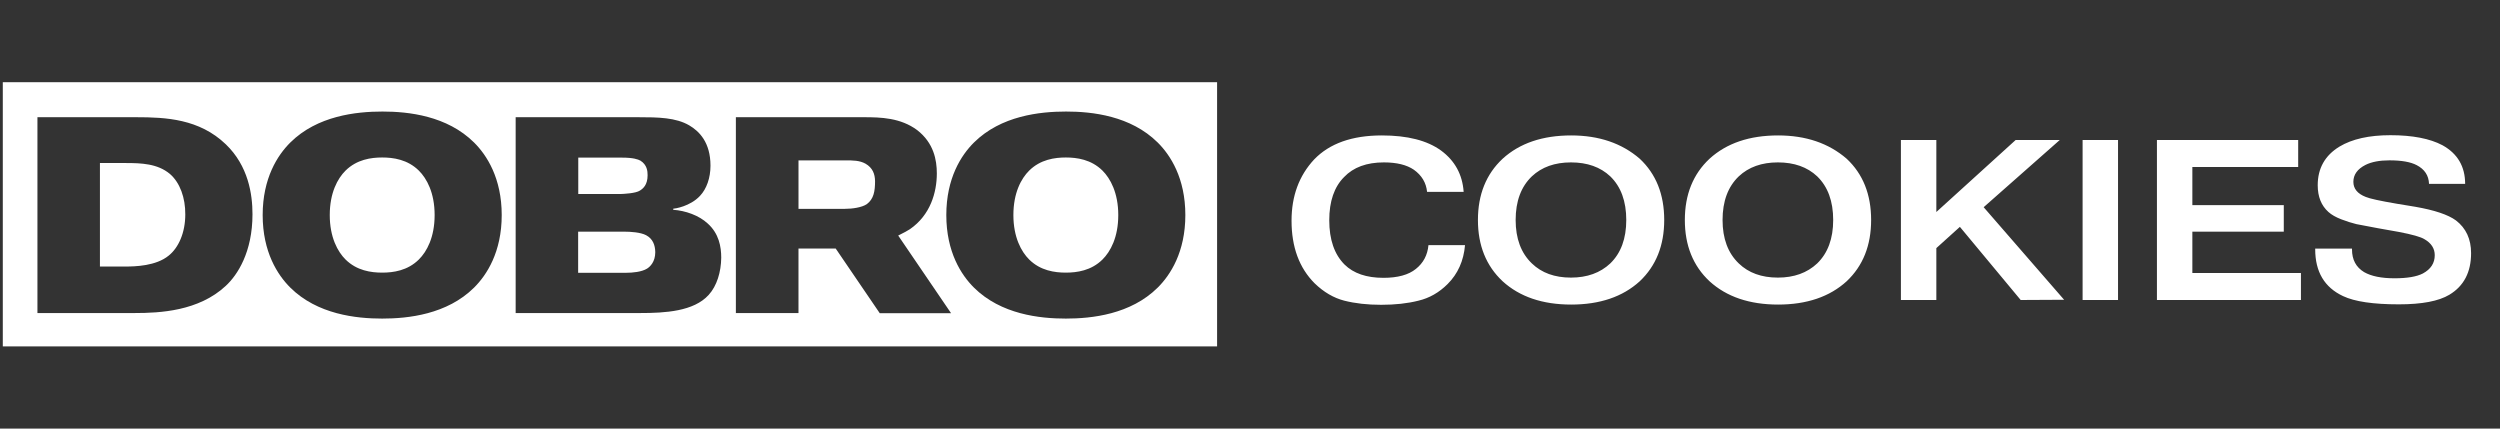
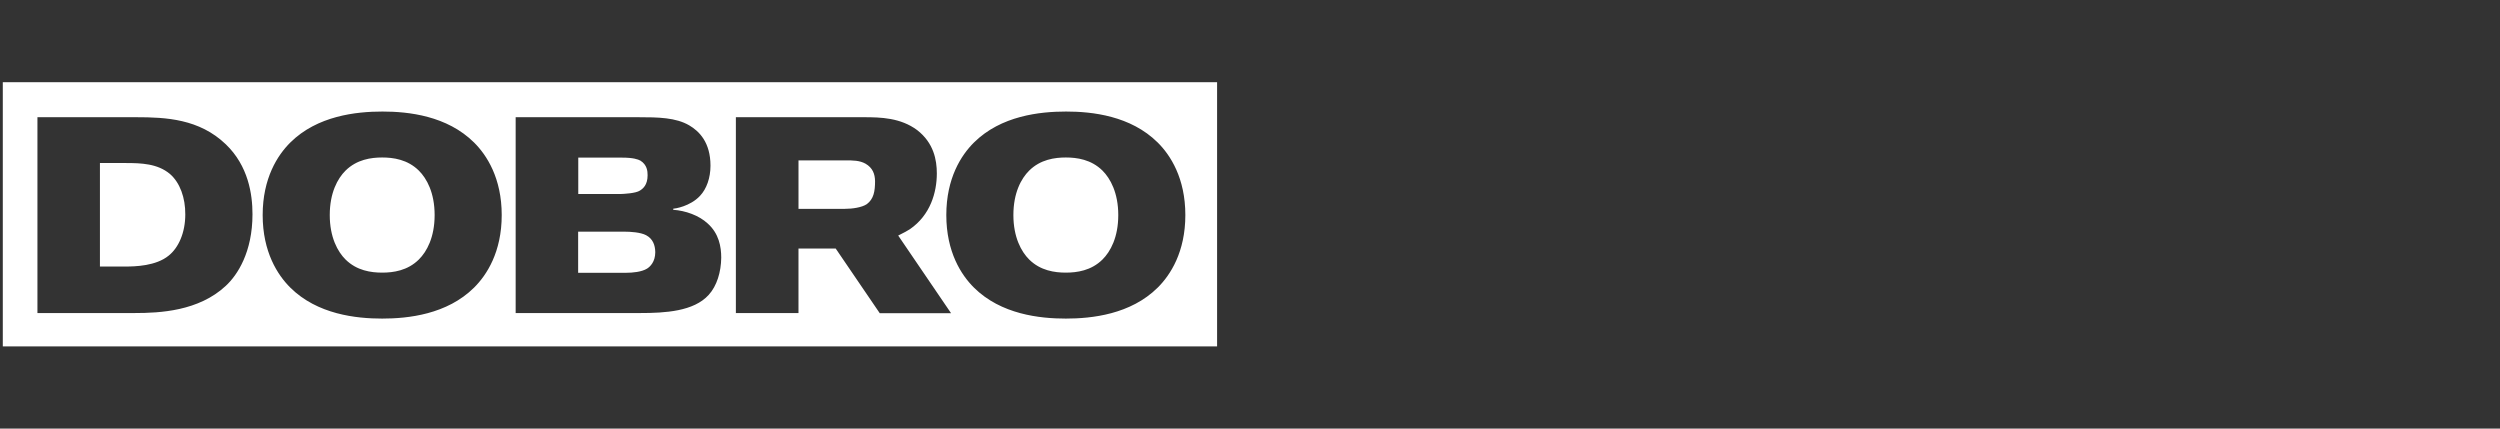
<svg xmlns="http://www.w3.org/2000/svg" width="175" height="30" viewBox="0 0 175 30" fill="none">
  <rect x="0" y="0" width="175" height="30" fill="#333333" stroke="none" />
  <path fill-rule="evenodd" clip-rule="evenodd" d="M85.196 5.753H0.196V24.247H85.196V5.753ZM33.187 20.131C31.293 22.01 28.569 22.301 26.753 22.301C24.938 22.301 22.214 22.01 20.32 20.131C19.432 19.249 18.387 17.641 18.387 15.054C18.387 12.468 19.432 10.86 20.32 9.978C22.214 8.099 24.938 7.808 26.773 7.808C28.589 7.808 31.293 8.099 33.187 9.978C34.075 10.86 35.12 12.468 35.12 15.054C35.12 17.641 34.075 19.249 33.187 20.131ZM26.753 11.024C25.982 11.024 24.977 11.16 24.186 11.944C23.63 12.497 23.083 13.495 23.083 15.054C23.083 16.614 23.639 17.621 24.186 18.164C24.977 18.949 25.982 19.084 26.753 19.084C27.525 19.084 28.53 18.949 29.321 18.164C29.877 17.612 30.424 16.614 30.424 15.054C30.424 13.495 29.877 12.497 29.321 11.944C28.53 11.16 27.525 11.024 26.753 11.024ZM15.8 20.014C13.906 21.778 11.202 21.913 9.425 21.913H2.621V8.205H9.533C11.622 8.205 13.955 8.322 15.81 10.104C17.381 11.615 17.674 13.592 17.674 14.996C17.674 17.641 16.63 19.249 15.8 20.014ZM11.896 12.177C11.027 11.45 9.885 11.412 8.782 11.412H6.995V18.658H8.733C9.485 18.658 10.92 18.619 11.808 17.893C12.501 17.34 12.97 16.285 12.97 15.015C12.979 13.843 12.599 12.787 11.896 12.177ZM44.814 21.913C46.571 21.913 48.562 21.797 49.607 20.644C50.183 20.014 50.476 19.036 50.486 18.038C50.486 17.273 50.329 16.352 49.539 15.645C48.923 15.074 47.977 14.744 47.127 14.686V14.609C47.225 14.609 48.309 14.454 49.002 13.708C49.461 13.223 49.734 12.458 49.734 11.596C49.734 9.968 48.943 9.184 48.25 8.777C47.303 8.225 46.083 8.205 44.657 8.205H36.096V21.913H44.814ZM45.332 12.264C45.332 12.952 45.009 13.204 44.795 13.34C44.502 13.534 43.691 13.572 43.418 13.582H40.479V11.034H43.555C44.316 11.034 44.658 11.15 44.834 11.247C45.293 11.538 45.332 11.974 45.332 12.264ZM43.731 16.217C44.112 16.217 44.844 16.256 45.235 16.469C45.703 16.721 45.859 17.157 45.869 17.651C45.869 18.329 45.508 18.669 45.293 18.804C44.913 19.037 44.278 19.095 43.829 19.095H40.47V16.217H43.731ZM61.575 21.913L58.5 17.399H55.894V21.913H51.511V8.205H60.472C61.654 8.205 63.04 8.244 64.201 9.106C65.363 10.007 65.578 11.199 65.578 12.138C65.578 13.466 65.129 15.054 63.694 16.043C63.548 16.139 63.255 16.304 62.874 16.488L66.574 21.923H61.575V21.913ZM60.59 11.46C60.172 11.225 59.693 11.226 59.194 11.228L59.087 11.228H55.895V14.619H59.136C59.673 14.619 60.336 14.522 60.678 14.289C61.157 13.931 61.254 13.398 61.254 12.681C61.245 12.177 61.088 11.751 60.59 11.46ZM74.608 22.301C76.424 22.301 79.147 22.01 81.041 20.131C81.93 19.249 82.974 17.641 82.974 15.054C82.974 12.468 81.93 10.86 81.041 9.978C79.147 8.099 76.444 7.808 74.628 7.808C72.792 7.808 70.069 8.099 68.175 9.978C67.287 10.86 66.242 12.468 66.242 15.054C66.242 17.641 67.287 19.249 68.175 20.131C70.069 22.01 72.792 22.301 74.608 22.301ZM72.041 11.944C72.831 11.16 73.837 11.024 74.608 11.024C75.379 11.024 76.385 11.16 77.176 11.944C77.722 12.487 78.279 13.495 78.279 15.054C78.279 16.614 77.732 17.612 77.176 18.164C76.385 18.949 75.379 19.084 74.608 19.084C73.837 19.084 72.831 18.949 72.041 18.164C71.494 17.621 70.937 16.614 70.937 15.054C70.937 13.495 71.484 12.497 72.041 11.944Z" fill="white" />
-   <path d="M99.992 17.16H102.552C102.456 18.259 102.051 19.165 101.336 19.88C100.739 20.477 100.056 20.867 99.288 21.048C98.531 21.24 97.661 21.336 96.68 21.336C95.72 21.336 94.861 21.24 94.104 21.048C93.357 20.856 92.664 20.451 92.024 19.832C90.947 18.755 90.408 17.293 90.408 15.448C90.408 13.72 90.936 12.291 91.992 11.16C93.069 10.04 94.648 9.48 96.728 9.48C98.52 9.48 99.901 9.832 100.872 10.536C101.843 11.251 102.371 12.216 102.456 13.432H99.896C99.832 12.792 99.523 12.275 98.968 11.88C98.467 11.539 97.768 11.368 96.872 11.368C95.667 11.368 94.739 11.709 94.088 12.392C93.395 13.085 93.048 14.093 93.048 15.416C93.048 16.771 93.405 17.805 94.12 18.52C94.749 19.139 95.656 19.448 96.84 19.448C97.843 19.448 98.6 19.24 99.112 18.824C99.635 18.408 99.928 17.853 99.992 17.16ZM109.967 11.368C108.836 11.368 107.924 11.693 107.231 12.344C106.474 13.069 106.095 14.088 106.095 15.4C106.095 16.701 106.474 17.715 107.231 18.44C107.914 19.101 108.826 19.432 109.967 19.432C111.098 19.432 112.015 19.101 112.719 18.44C113.466 17.715 113.839 16.701 113.839 15.4C113.839 14.088 113.466 13.069 112.719 12.344C112.026 11.693 111.108 11.368 109.967 11.368ZM109.983 9.48C111.924 9.48 113.524 10.024 114.783 11.112C115.924 12.179 116.495 13.608 116.495 15.4C116.495 17.181 115.924 18.611 114.783 19.688C113.588 20.776 111.988 21.32 109.983 21.32C107.978 21.32 106.378 20.776 105.183 19.688C104.031 18.611 103.455 17.181 103.455 15.4C103.455 13.619 104.031 12.189 105.183 11.112C106.378 10.024 107.978 9.48 109.983 9.48ZM124.451 11.368C123.321 11.368 122.409 11.693 121.715 12.344C120.958 13.069 120.579 14.088 120.579 15.4C120.579 16.701 120.958 17.715 121.715 18.44C122.398 19.101 123.31 19.432 124.451 19.432C125.582 19.432 126.499 19.101 127.203 18.44C127.95 17.715 128.323 16.701 128.323 15.4C128.323 14.088 127.95 13.069 127.203 12.344C126.51 11.693 125.593 11.368 124.451 11.368ZM124.467 9.48C126.409 9.48 128.009 10.024 129.267 11.112C130.409 12.179 130.979 13.608 130.979 15.4C130.979 17.181 130.409 18.611 129.267 19.688C128.073 20.776 126.473 21.32 124.467 21.32C122.462 21.32 120.862 20.776 119.667 19.688C118.515 18.611 117.939 17.181 117.939 15.4C117.939 13.619 118.515 12.189 119.667 11.112C120.862 10.024 122.462 9.48 124.467 9.48ZM135.544 14.84L141.096 9.8H144.184L138.856 14.504L144.488 20.984L141.448 21L137.192 15.88L135.544 17.368V21H133.064V9.8H135.544V14.84ZM145.782 9.8H148.262V21H145.782V9.8ZM153.465 14.36H159.865V16.216H153.465V19.112H161.065V21H150.985V9.8H160.873V11.688H153.465V14.36ZM162.064 17.4H164.64V17.464C164.64 18.179 164.923 18.707 165.488 19.048C165.99 19.336 166.699 19.48 167.616 19.48C168.502 19.48 169.163 19.368 169.6 19.144C170.155 18.845 170.432 18.419 170.432 17.864C170.432 17.395 170.192 17.021 169.712 16.744C169.456 16.584 168.854 16.413 167.904 16.232L166.464 15.976C165.76 15.848 165.254 15.752 164.944 15.688C164.635 15.613 164.283 15.501 163.888 15.352C163.504 15.203 163.206 15.032 162.992 14.84C162.491 14.392 162.24 13.768 162.24 12.968C162.24 11.784 162.747 10.883 163.76 10.264C164.646 9.731 165.835 9.464 167.328 9.464C168.875 9.464 170.091 9.699 170.976 10.168C172.032 10.755 172.56 11.656 172.56 12.872H170.032C170.011 12.285 169.723 11.848 169.168 11.56C168.742 11.336 168.107 11.224 167.264 11.224C166.571 11.224 166.011 11.331 165.584 11.544C165.019 11.832 164.736 12.227 164.736 12.728C164.736 13.208 165.024 13.56 165.6 13.784C165.867 13.901 166.598 14.061 167.792 14.264L169.056 14.472C170.411 14.707 171.366 15.027 171.92 15.432C172.624 15.976 172.976 16.739 172.976 17.72C172.976 19.053 172.47 20.024 171.456 20.632C170.71 21.08 169.531 21.304 167.92 21.304C166.128 21.304 164.827 21.112 164.016 20.728C162.715 20.12 162.064 19.027 162.064 17.448V17.4Z" fill="white" />
</svg>